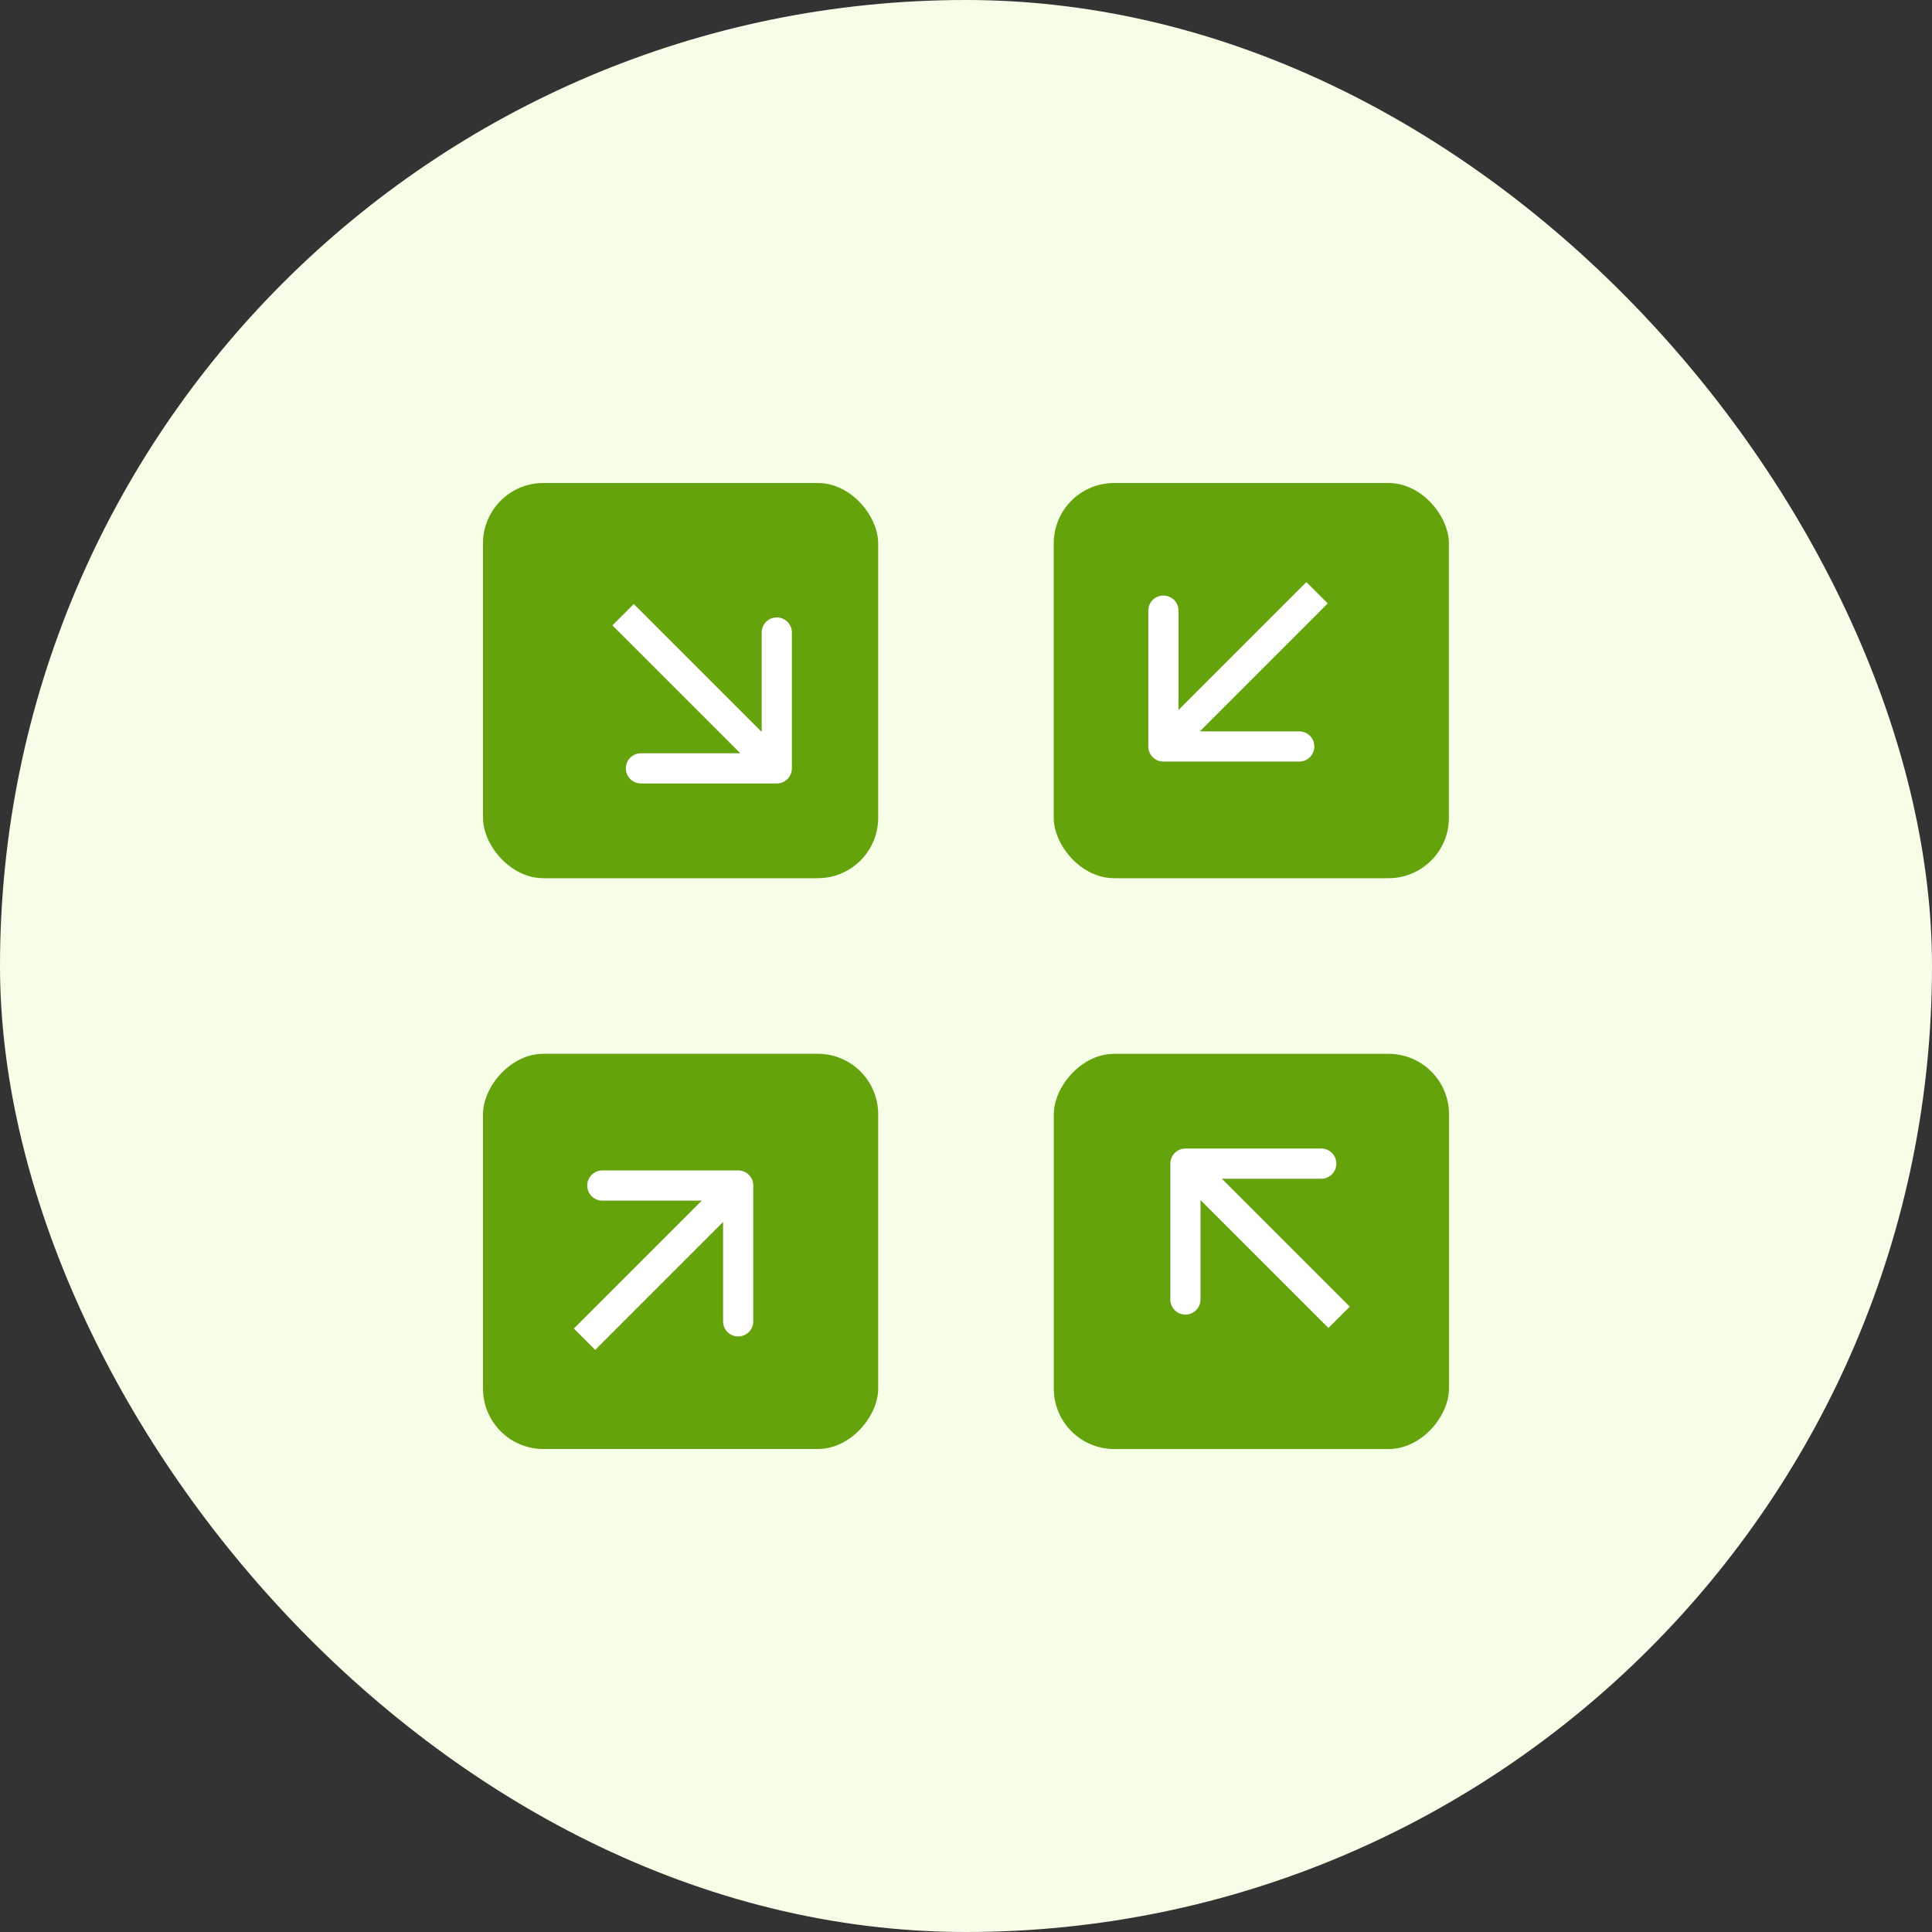
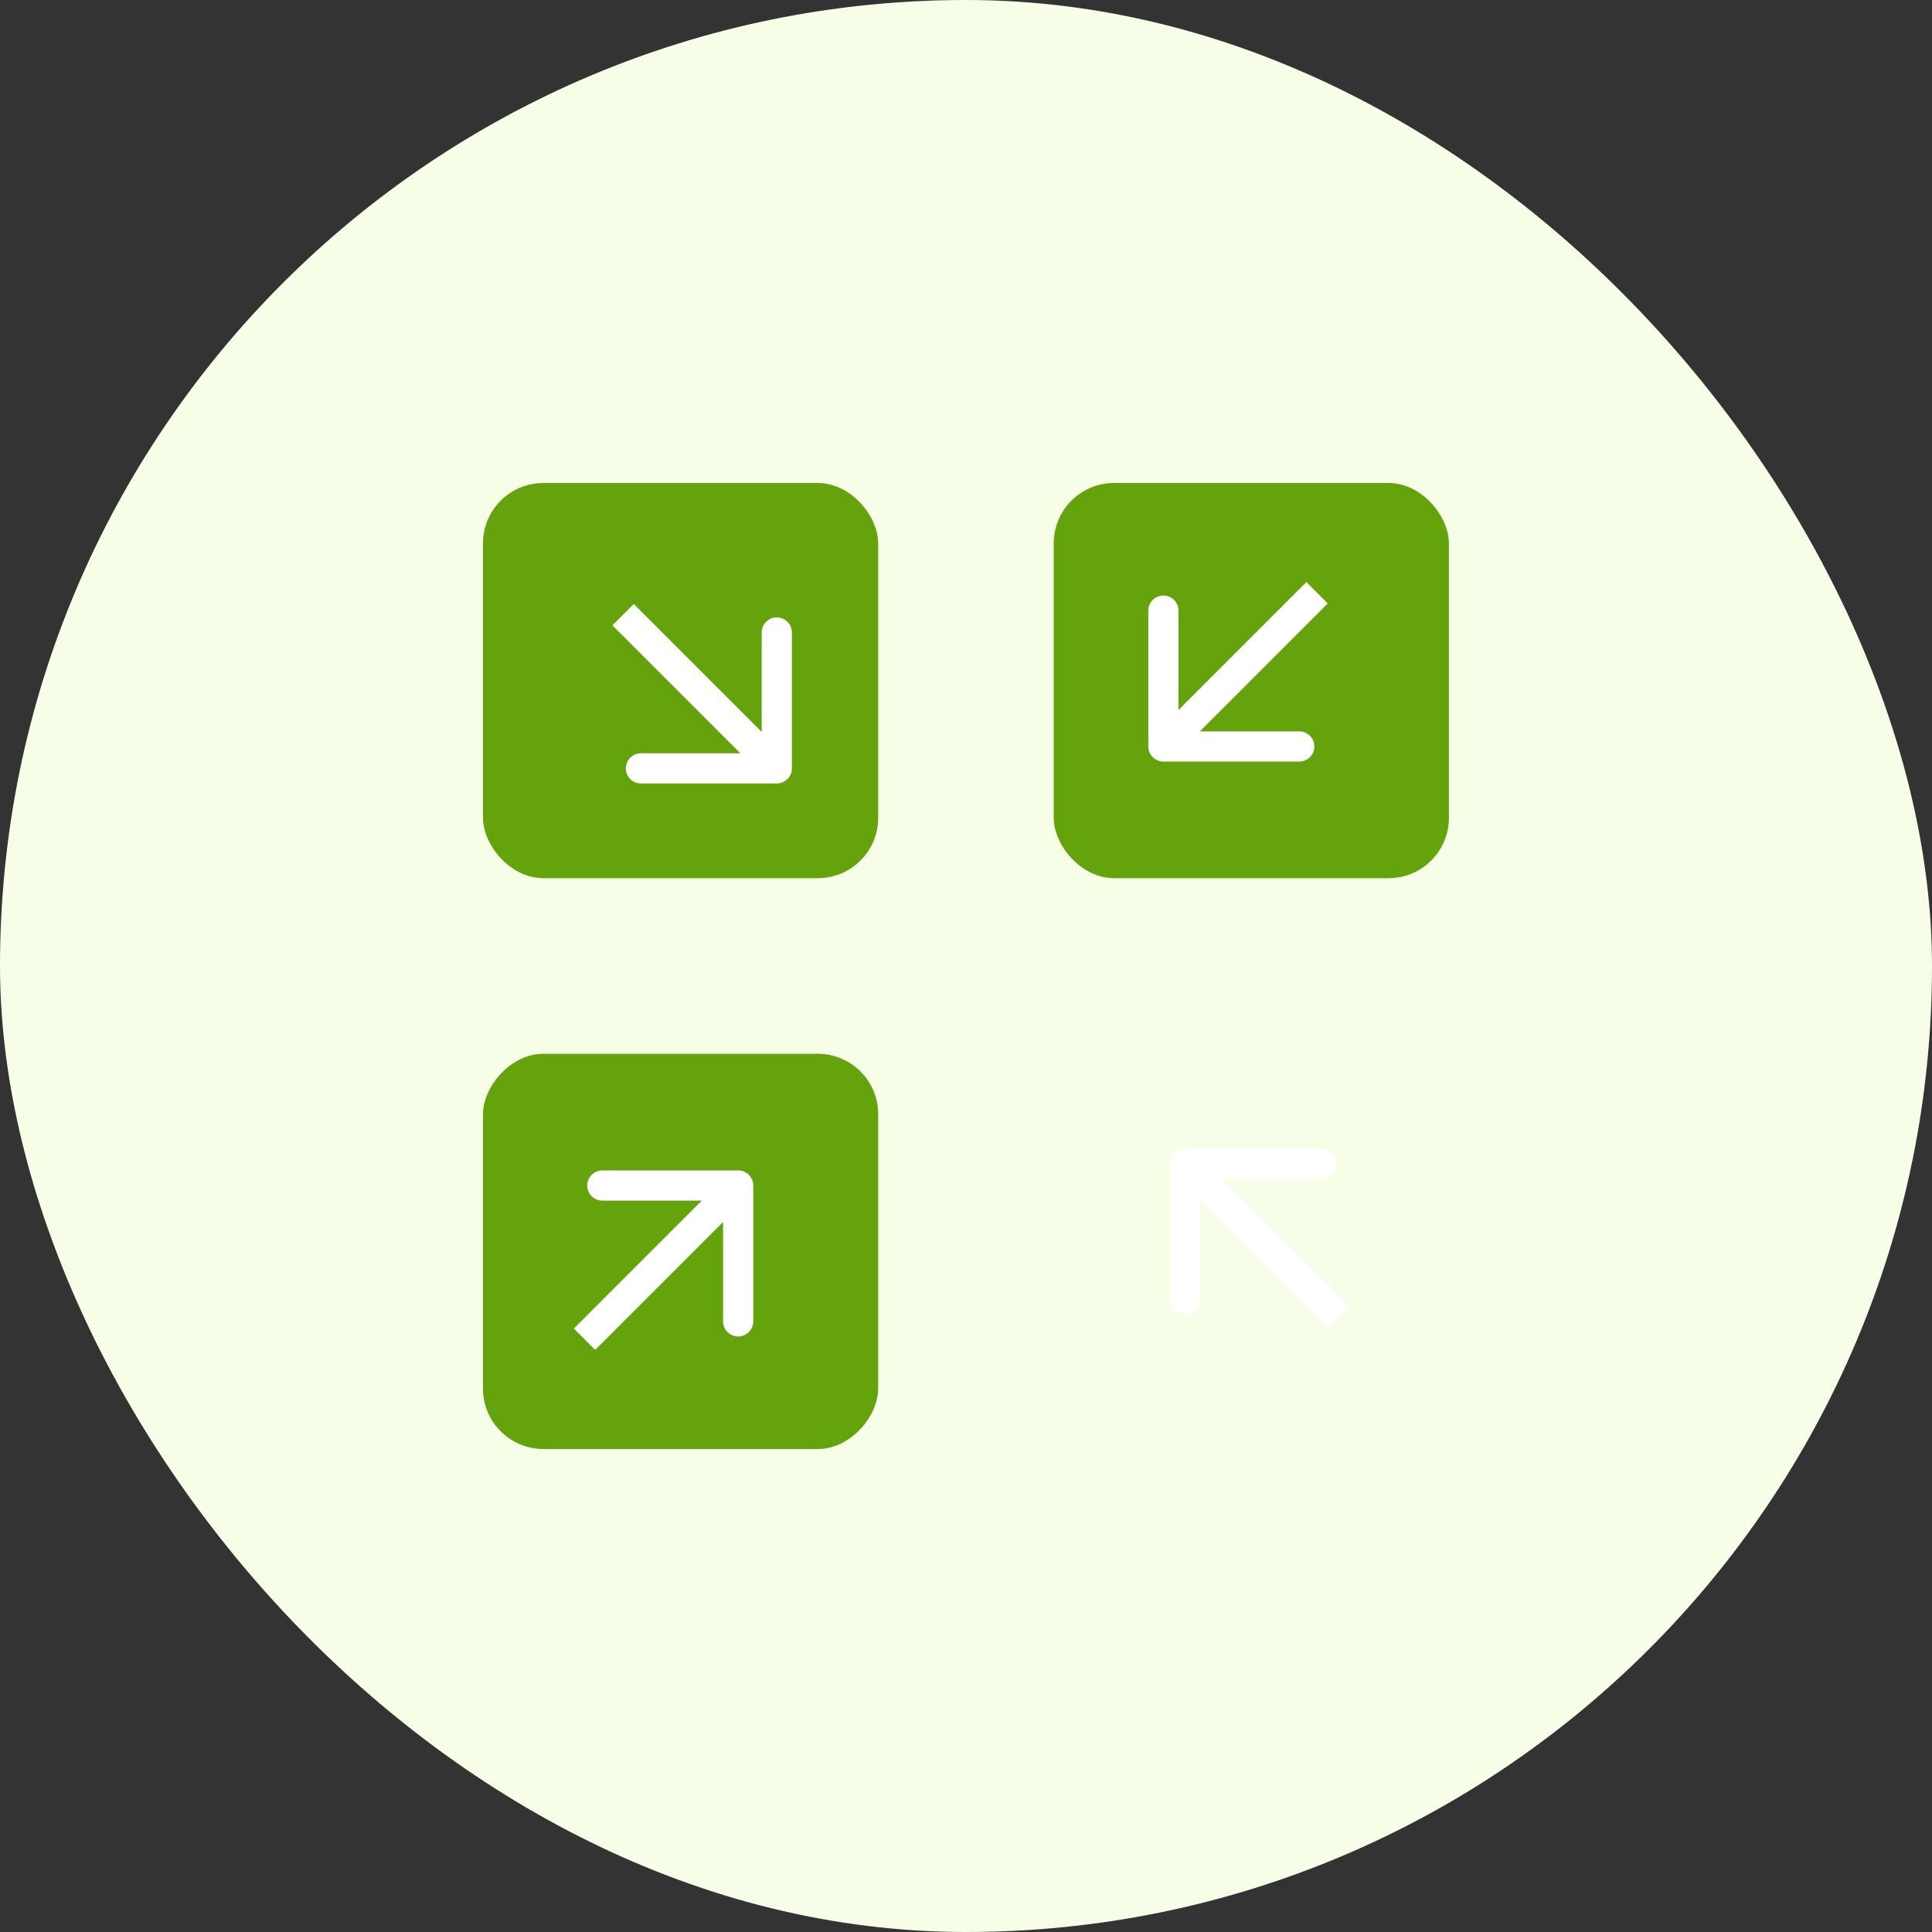
<svg xmlns="http://www.w3.org/2000/svg" width="64" height="64" viewBox="0 0 64 64" fill="none">
  <rect x="0" y="0" width="64" height="64" fill="#333333" stroke="none" />
  <rect width="64" height="64" rx="32" fill="#F7FEE7" />
  <rect x="34.906" y="16" width="13.091" height="13.091" rx="2" fill="#65A30D" />
  <path d="M38.039 24.728C38.039 25.004 38.263 25.228 38.539 25.228H43.039C43.315 25.228 43.539 25.004 43.539 24.728C43.539 24.451 43.315 24.228 43.039 24.228H39.039V20.228C39.039 19.951 38.815 19.728 38.539 19.728C38.263 19.728 38.039 19.951 38.039 20.228V24.728ZM43.276 19.283L38.185 24.374L38.893 25.081L43.983 19.99L43.276 19.283Z" fill="white" />
  <rect width="13.091" height="13.091" rx="2" transform="matrix(1 0 0 -1 16 48)" fill="#65A30D" />
  <path d="M24.953 39.272C24.953 38.996 24.729 38.772 24.453 38.772H19.953C19.677 38.772 19.453 38.996 19.453 39.272C19.453 39.548 19.677 39.772 19.953 39.772H23.953V43.772C23.953 44.048 24.177 44.272 24.453 44.272C24.729 44.272 24.953 44.048 24.953 43.772V39.272ZM19.716 44.717L24.807 39.626L24.1 38.919L19.009 44.01L19.716 44.717Z" fill="white" />
-   <rect width="13.091" height="13.091" rx="2" transform="matrix(-1 0 0 1 48 34.91)" fill="#65A30D" />
  <path d="M39.269 38.047C38.992 38.047 38.769 38.271 38.769 38.547V43.047C38.769 43.323 38.992 43.547 39.269 43.547C39.545 43.547 39.769 43.323 39.769 43.047V39.047H43.769C44.045 39.047 44.269 38.823 44.269 38.547C44.269 38.271 44.045 38.047 43.769 38.047H39.269ZM44.713 43.284L39.622 38.193L38.915 38.9L44.006 43.991L44.713 43.284Z" fill="white" />
  <rect x="16" y="16" width="13.091" height="13.091" rx="2" fill="#65A30D" />
  <path d="M25.732 25.953C26.008 25.953 26.232 25.729 26.232 25.453V20.953C26.232 20.677 26.008 20.453 25.732 20.453C25.455 20.453 25.232 20.677 25.232 20.953V24.953H21.232C20.955 24.953 20.732 25.177 20.732 25.453C20.732 25.729 20.955 25.953 21.232 25.953H25.732ZM20.287 20.716L25.378 25.807L26.085 25.1L20.994 20.009L20.287 20.716Z" fill="white" />
</svg>